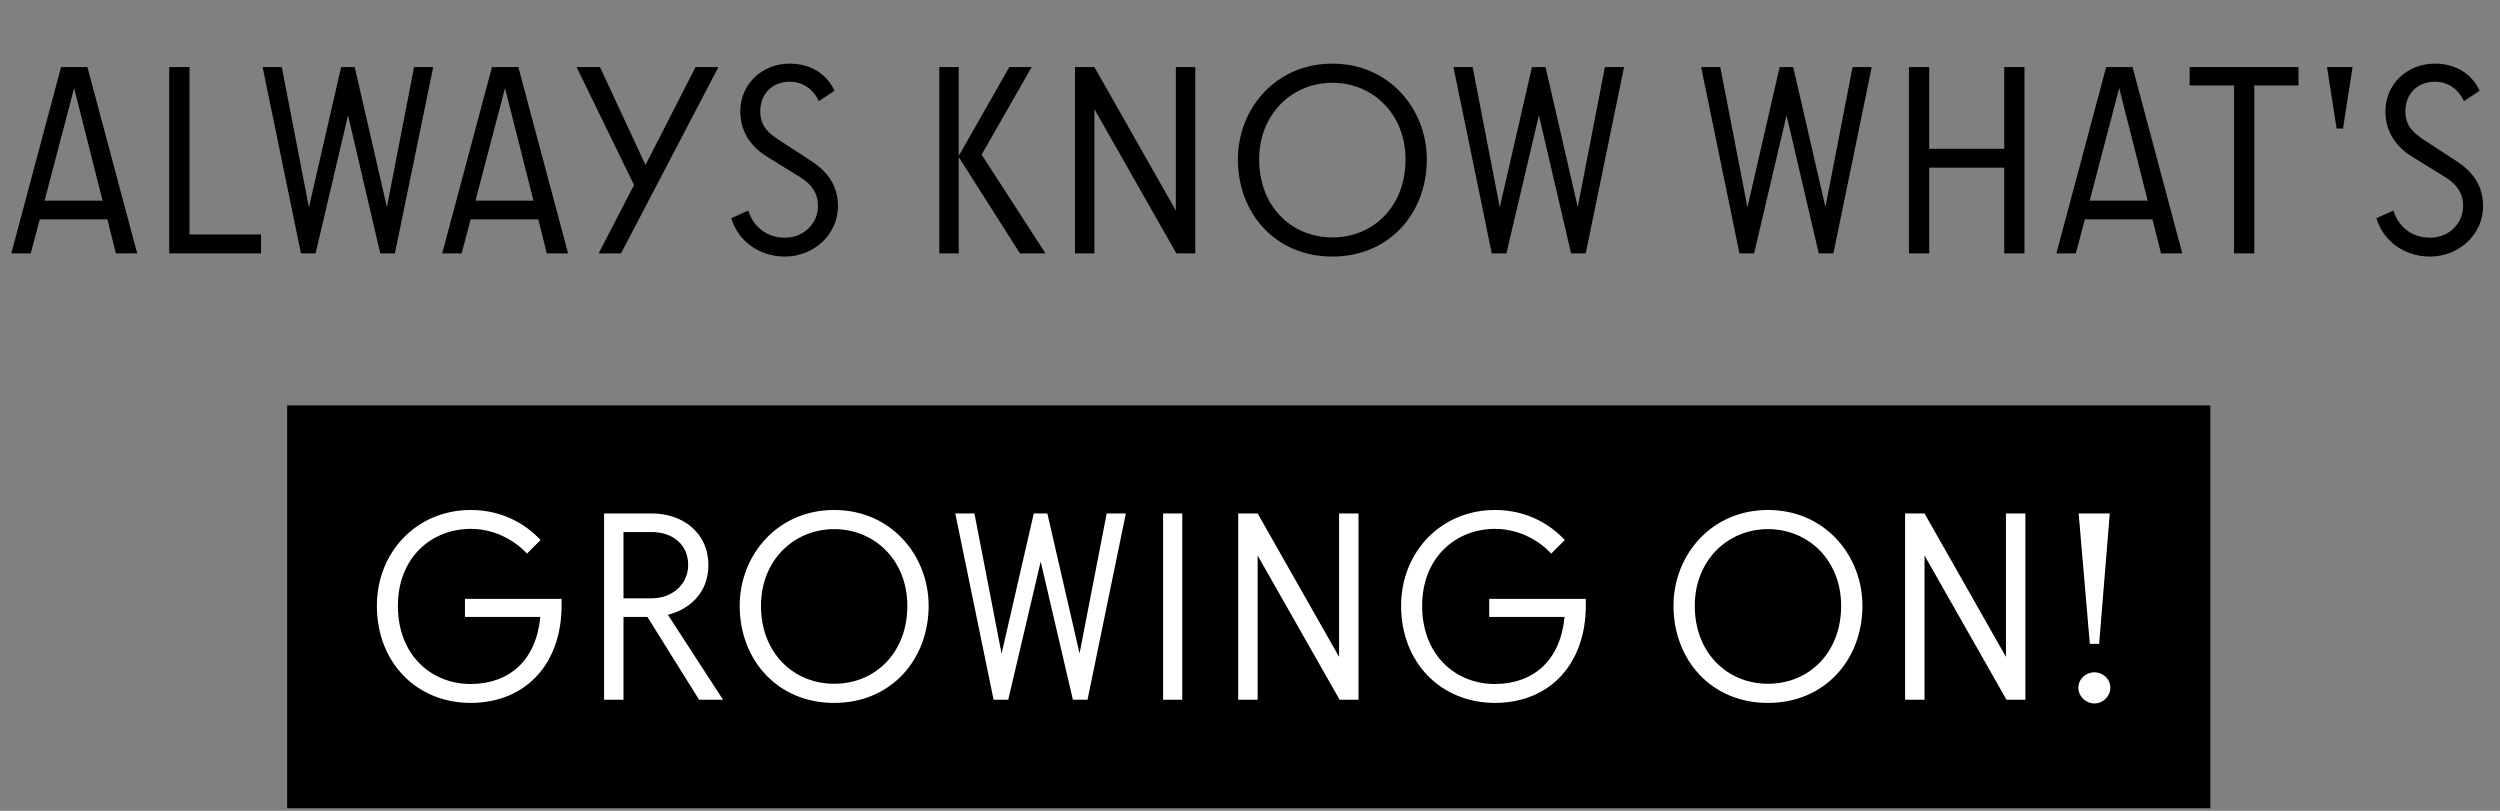
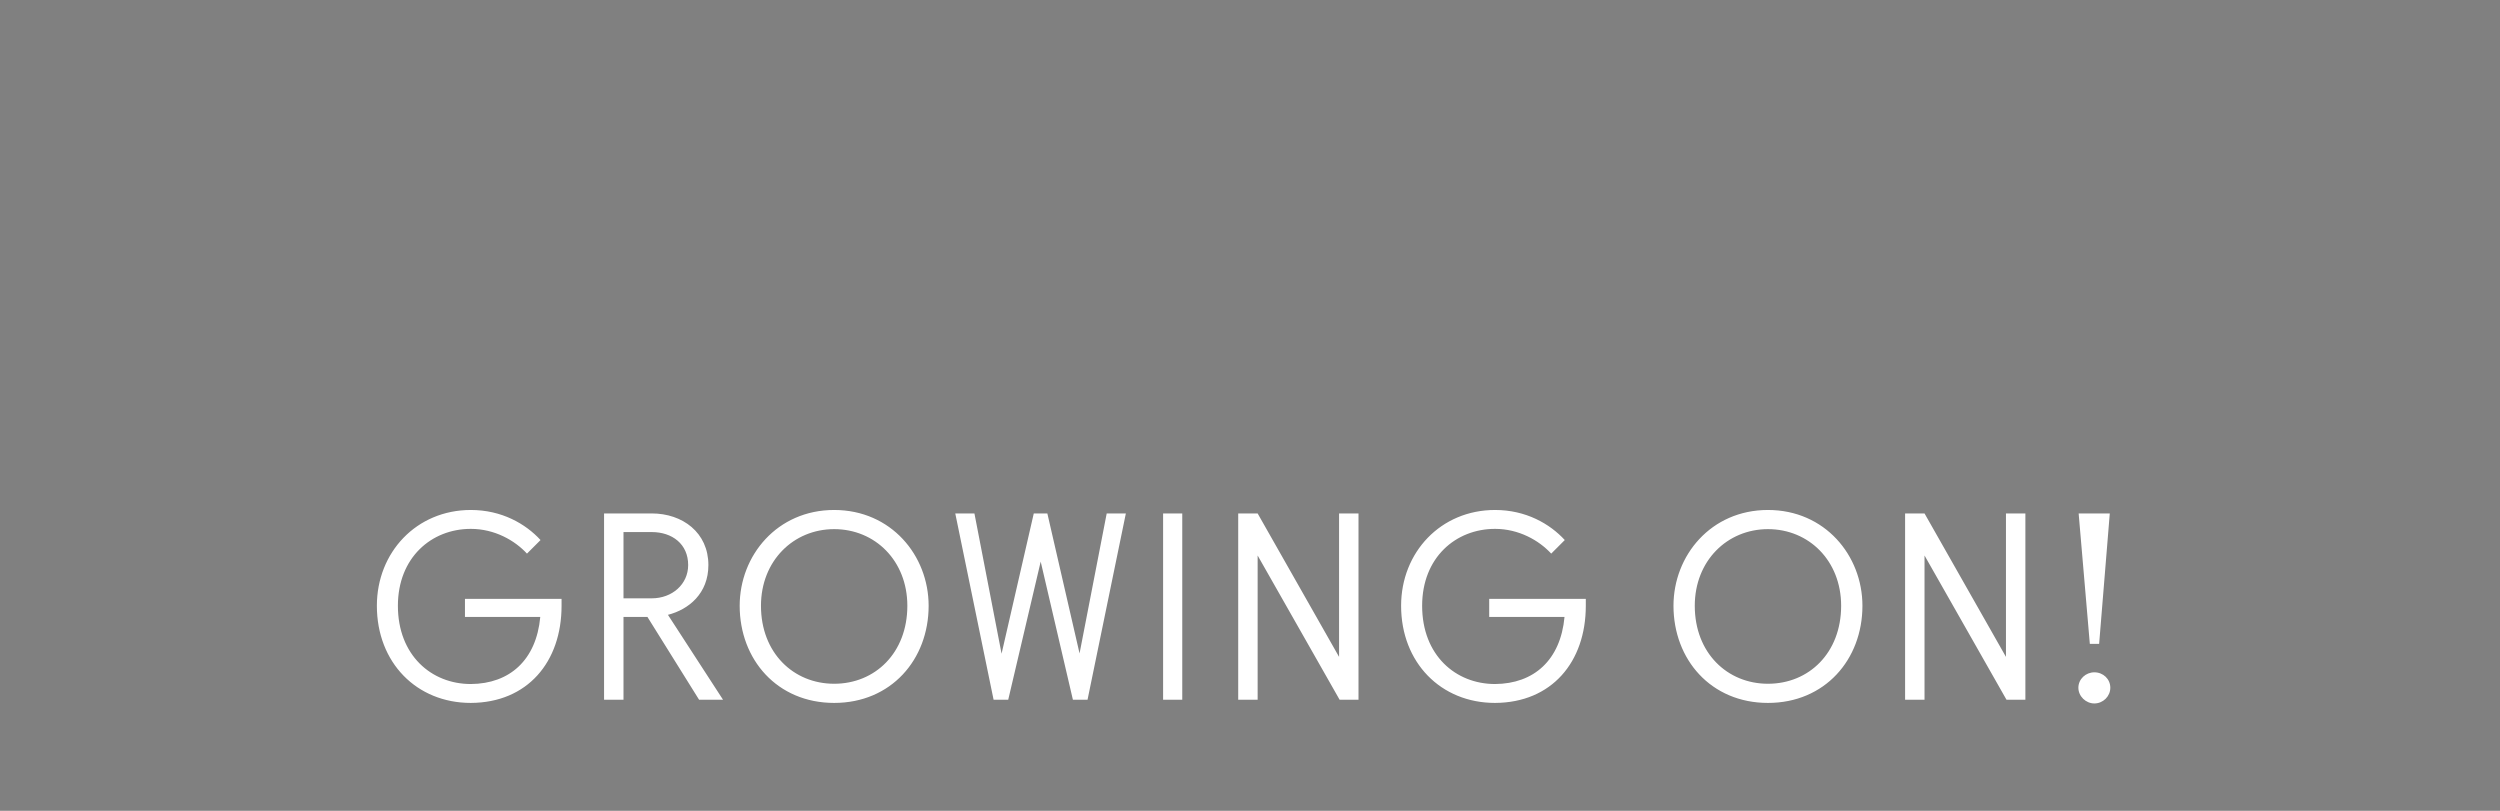
<svg xmlns="http://www.w3.org/2000/svg" width="592" height="192" viewBox="0 0 592 192" fill="none">
  <rect x="0" y="0" width="592" height="192" fill="#808080" stroke="none" />
-   <path d="M20.701 15.886L32.485 60H27.444L25.427 51.934H9.42L7.277 60H2.677L14.462 15.886H20.701ZM17.55 20.865L10.555 47.522H24.293L17.55 20.865ZM61.817 55.526V60H40.075V15.886H44.865V55.526H61.817ZM102.585 15.886L93.51 60H90.044L82.418 27.293L74.73 60H71.264L62.189 15.886H66.726L73.154 49.098L80.78 15.886H83.994L91.619 49.035L98.047 15.886H102.585ZM122.739 15.886L134.523 60H129.482L127.465 51.934H111.458L109.315 60H104.715L116.5 15.886H122.739ZM119.588 20.865L112.592 47.522H126.331L119.588 20.865ZM141.763 60L150.145 43.804L136.533 15.886H142.078L152.855 39.077L164.703 15.886H170.122L147.057 60H141.763ZM185.891 60.756C180.093 60.756 174.926 57.416 173.161 51.681L177.194 49.854C178.203 53.257 181.165 56.282 185.891 56.282C190.428 56.282 193.705 52.816 193.705 48.782C193.705 45.883 192.319 43.678 189.42 41.913L181.858 37.25C178.329 35.107 175.304 31.704 175.304 26.347C175.304 19.982 180.408 15.067 186.962 15.067C192.13 15.067 195.848 17.651 197.613 21.495L193.895 23.953C192.76 21.432 190.428 19.352 186.962 19.352C182.992 19.352 180.03 22.125 180.03 26.347C180.03 29.877 181.984 31.515 184.379 33.09L191.815 37.943C194.336 39.582 198.432 42.606 198.432 48.782C198.432 55.589 192.634 60.756 185.891 60.756ZM232.447 36.62L247.572 60H241.522L227.027 37.187V60H222.427V15.886H227.027V36.935L239.001 15.886H244.295L232.447 36.62ZM283.037 60H278.563L259.153 25.843V60H254.552V15.886H259.153L278.437 49.854V15.886H283.037V60ZM315.499 60.756C302.013 60.756 293.127 50.484 293.127 37.754C293.127 25.843 302.013 15.067 315.499 15.067C328.985 15.067 337.871 25.843 337.871 37.754C337.871 50.484 328.985 60.756 315.499 60.756ZM315.499 56.219C325.204 56.219 332.83 48.908 332.83 37.754C332.83 27.104 325.204 19.604 315.499 19.604C305.857 19.604 298.169 27.104 298.169 37.754C298.169 48.908 305.857 56.219 315.499 56.219ZM384.574 15.886L375.499 60H372.033L364.408 27.293L356.719 60H353.253L344.178 15.886H348.716L355.144 49.098L362.769 15.886H365.983L373.608 49.035L380.037 15.886H384.574ZM443.224 15.886L434.149 60H430.683L423.058 27.293L415.369 60H411.903L402.829 15.886H407.366L413.794 49.098L421.419 15.886H424.633L432.259 49.035L438.687 15.886H443.224ZM456.833 39.708V60H452.043V15.886H456.833V35.233H474.604V15.886H479.394V60H474.604V39.708H456.833ZM504.981 15.886L516.766 60H511.724L509.708 51.934H493.701L491.558 60H486.958L498.742 15.886H504.981ZM501.83 20.865L494.835 47.522H508.573L501.83 20.865ZM533.818 20.235V60H529.029V20.235H518.504V15.886H544.28V20.235H533.818ZM554.823 30.444H553.31L551.041 15.886H557.091L554.823 30.444ZM575.457 60.756C569.659 60.756 564.492 57.416 562.727 51.681L566.76 49.854C567.769 53.257 570.731 56.282 575.457 56.282C579.995 56.282 583.272 52.816 583.272 48.782C583.272 45.883 581.885 43.678 578.986 41.913L571.424 37.25C567.895 35.107 564.87 31.704 564.87 26.347C564.87 19.982 569.974 15.067 576.529 15.067C581.696 15.067 585.414 17.651 587.179 21.495L583.461 23.953C582.326 21.432 579.995 19.352 576.529 19.352C572.558 19.352 569.596 22.125 569.596 26.347C569.596 29.877 571.55 31.515 573.945 33.09L581.381 37.943C583.902 39.582 587.998 42.606 587.998 48.782C587.998 55.589 582.2 60.756 575.457 60.756Z" fill="black" />
-   <rect width="455.4" height="95.391" transform="translate(68 96)" fill="black" />
  <path d="M127.937 146.096H110.102V141.811H132.978V143.449C132.978 156.746 124.912 166.389 111.489 166.452C98.633 166.452 89.243 156.873 89.243 143.449C89.243 130.782 98.633 120.762 111.489 120.762C118.799 120.762 124.471 124.039 128 127.883L124.786 131.097C121.887 127.946 117.097 125.237 111.489 125.237C102.162 125.237 94.221 132.043 94.221 143.449C94.221 155.171 102.162 161.977 111.489 161.977C120.69 161.914 126.992 156.305 127.937 146.096ZM158.168 145.592L171.213 165.695H165.542L153.316 146.096H147.644V165.695H143.043V121.581H154.324C161.634 121.581 167.747 126.119 167.747 133.807C167.747 140.55 163.084 144.332 158.168 145.592ZM154.324 125.993H147.644V141.685H154.324C159.177 141.685 162.958 138.345 162.958 133.807C162.958 128.829 159.177 125.993 154.324 125.993ZM197.529 166.452C184.042 166.452 175.156 156.179 175.156 143.449C175.156 131.539 184.042 120.762 197.529 120.762C211.015 120.762 219.901 131.539 219.901 143.449C219.901 156.179 211.015 166.452 197.529 166.452ZM197.529 161.914C207.234 161.914 214.859 154.604 214.859 143.449C214.859 132.799 207.234 125.3 197.529 125.3C187.887 125.3 180.198 132.799 180.198 143.449C180.198 154.604 187.887 161.914 197.529 161.914ZM266.603 121.581L257.528 165.695H254.062L246.437 132.988L238.748 165.695H235.282L226.208 121.581H230.745L237.173 154.793L244.798 121.581H248.012L255.638 154.73L262.066 121.581H266.603ZM279.96 165.695H275.422V121.581H279.96V165.695ZM321.693 165.695H317.219L297.808 131.539V165.695H293.208V121.581H297.808L317.092 155.549V121.581H321.693V165.695ZM370.477 146.096H352.643V141.811H375.519V143.449C375.519 156.746 367.452 166.389 354.029 166.452C341.173 166.452 331.783 156.873 331.783 143.449C331.783 130.782 341.173 120.762 354.029 120.762C361.339 120.762 367.011 124.039 370.54 127.883L367.326 131.097C364.427 127.946 359.638 125.237 354.029 125.237C344.702 125.237 336.762 132.043 336.762 143.449C336.762 155.171 344.702 161.977 354.029 161.977C363.23 161.914 369.532 156.305 370.477 146.096ZM418.652 166.452C405.166 166.452 396.28 156.179 396.28 143.449C396.28 131.539 405.166 120.762 418.652 120.762C432.138 120.762 441.024 131.539 441.024 143.449C441.024 156.179 432.138 166.452 418.652 166.452ZM418.652 161.914C428.357 161.914 435.982 154.604 435.982 143.449C435.982 132.799 428.357 125.3 418.652 125.3C409.01 125.3 401.322 132.799 401.322 143.449C401.322 154.604 409.01 161.914 418.652 161.914ZM479.612 165.695H475.137L455.727 131.539V165.695H451.127V121.581H455.727L475.011 155.549V121.581H479.612V165.695ZM497.075 152.461H494.87L492.223 121.581H499.596L497.075 152.461ZM495.941 166.578C493.924 166.578 492.16 164.876 492.16 162.859C492.16 160.78 493.924 159.204 495.941 159.204C498.021 159.204 499.722 160.78 499.722 162.859C499.722 164.876 498.021 166.578 495.941 166.578Z" fill="white" />
</svg>